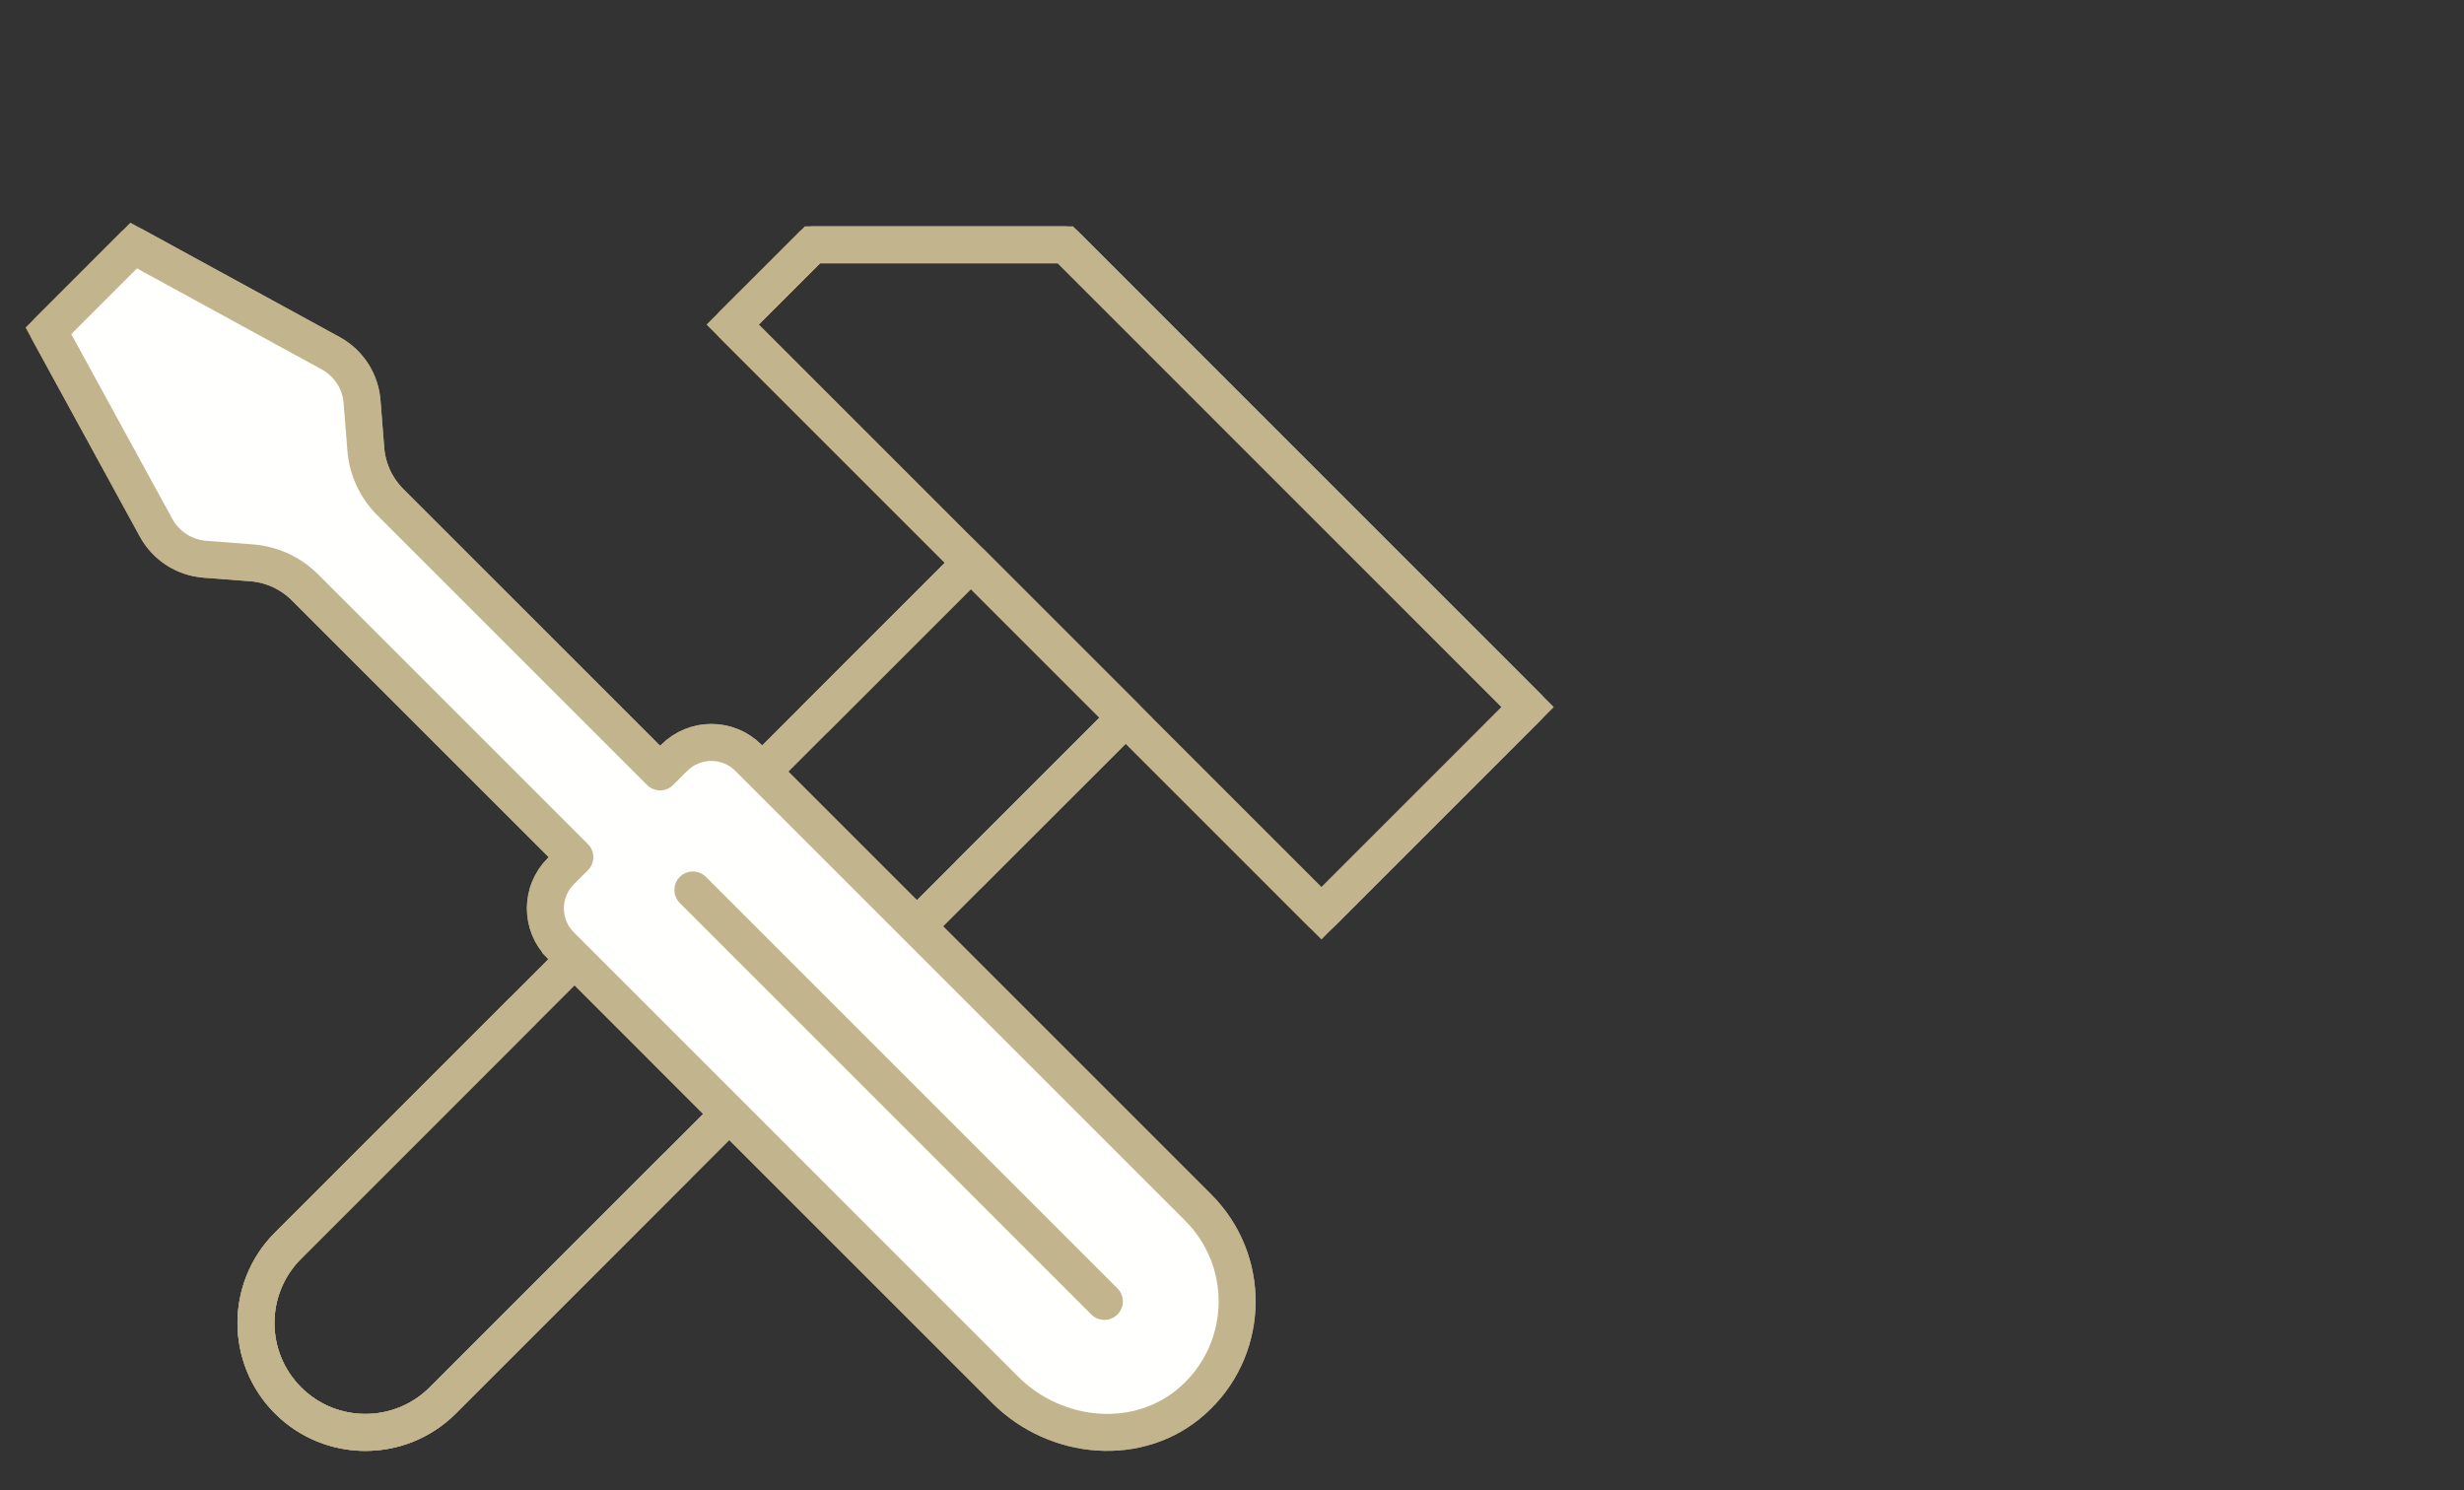
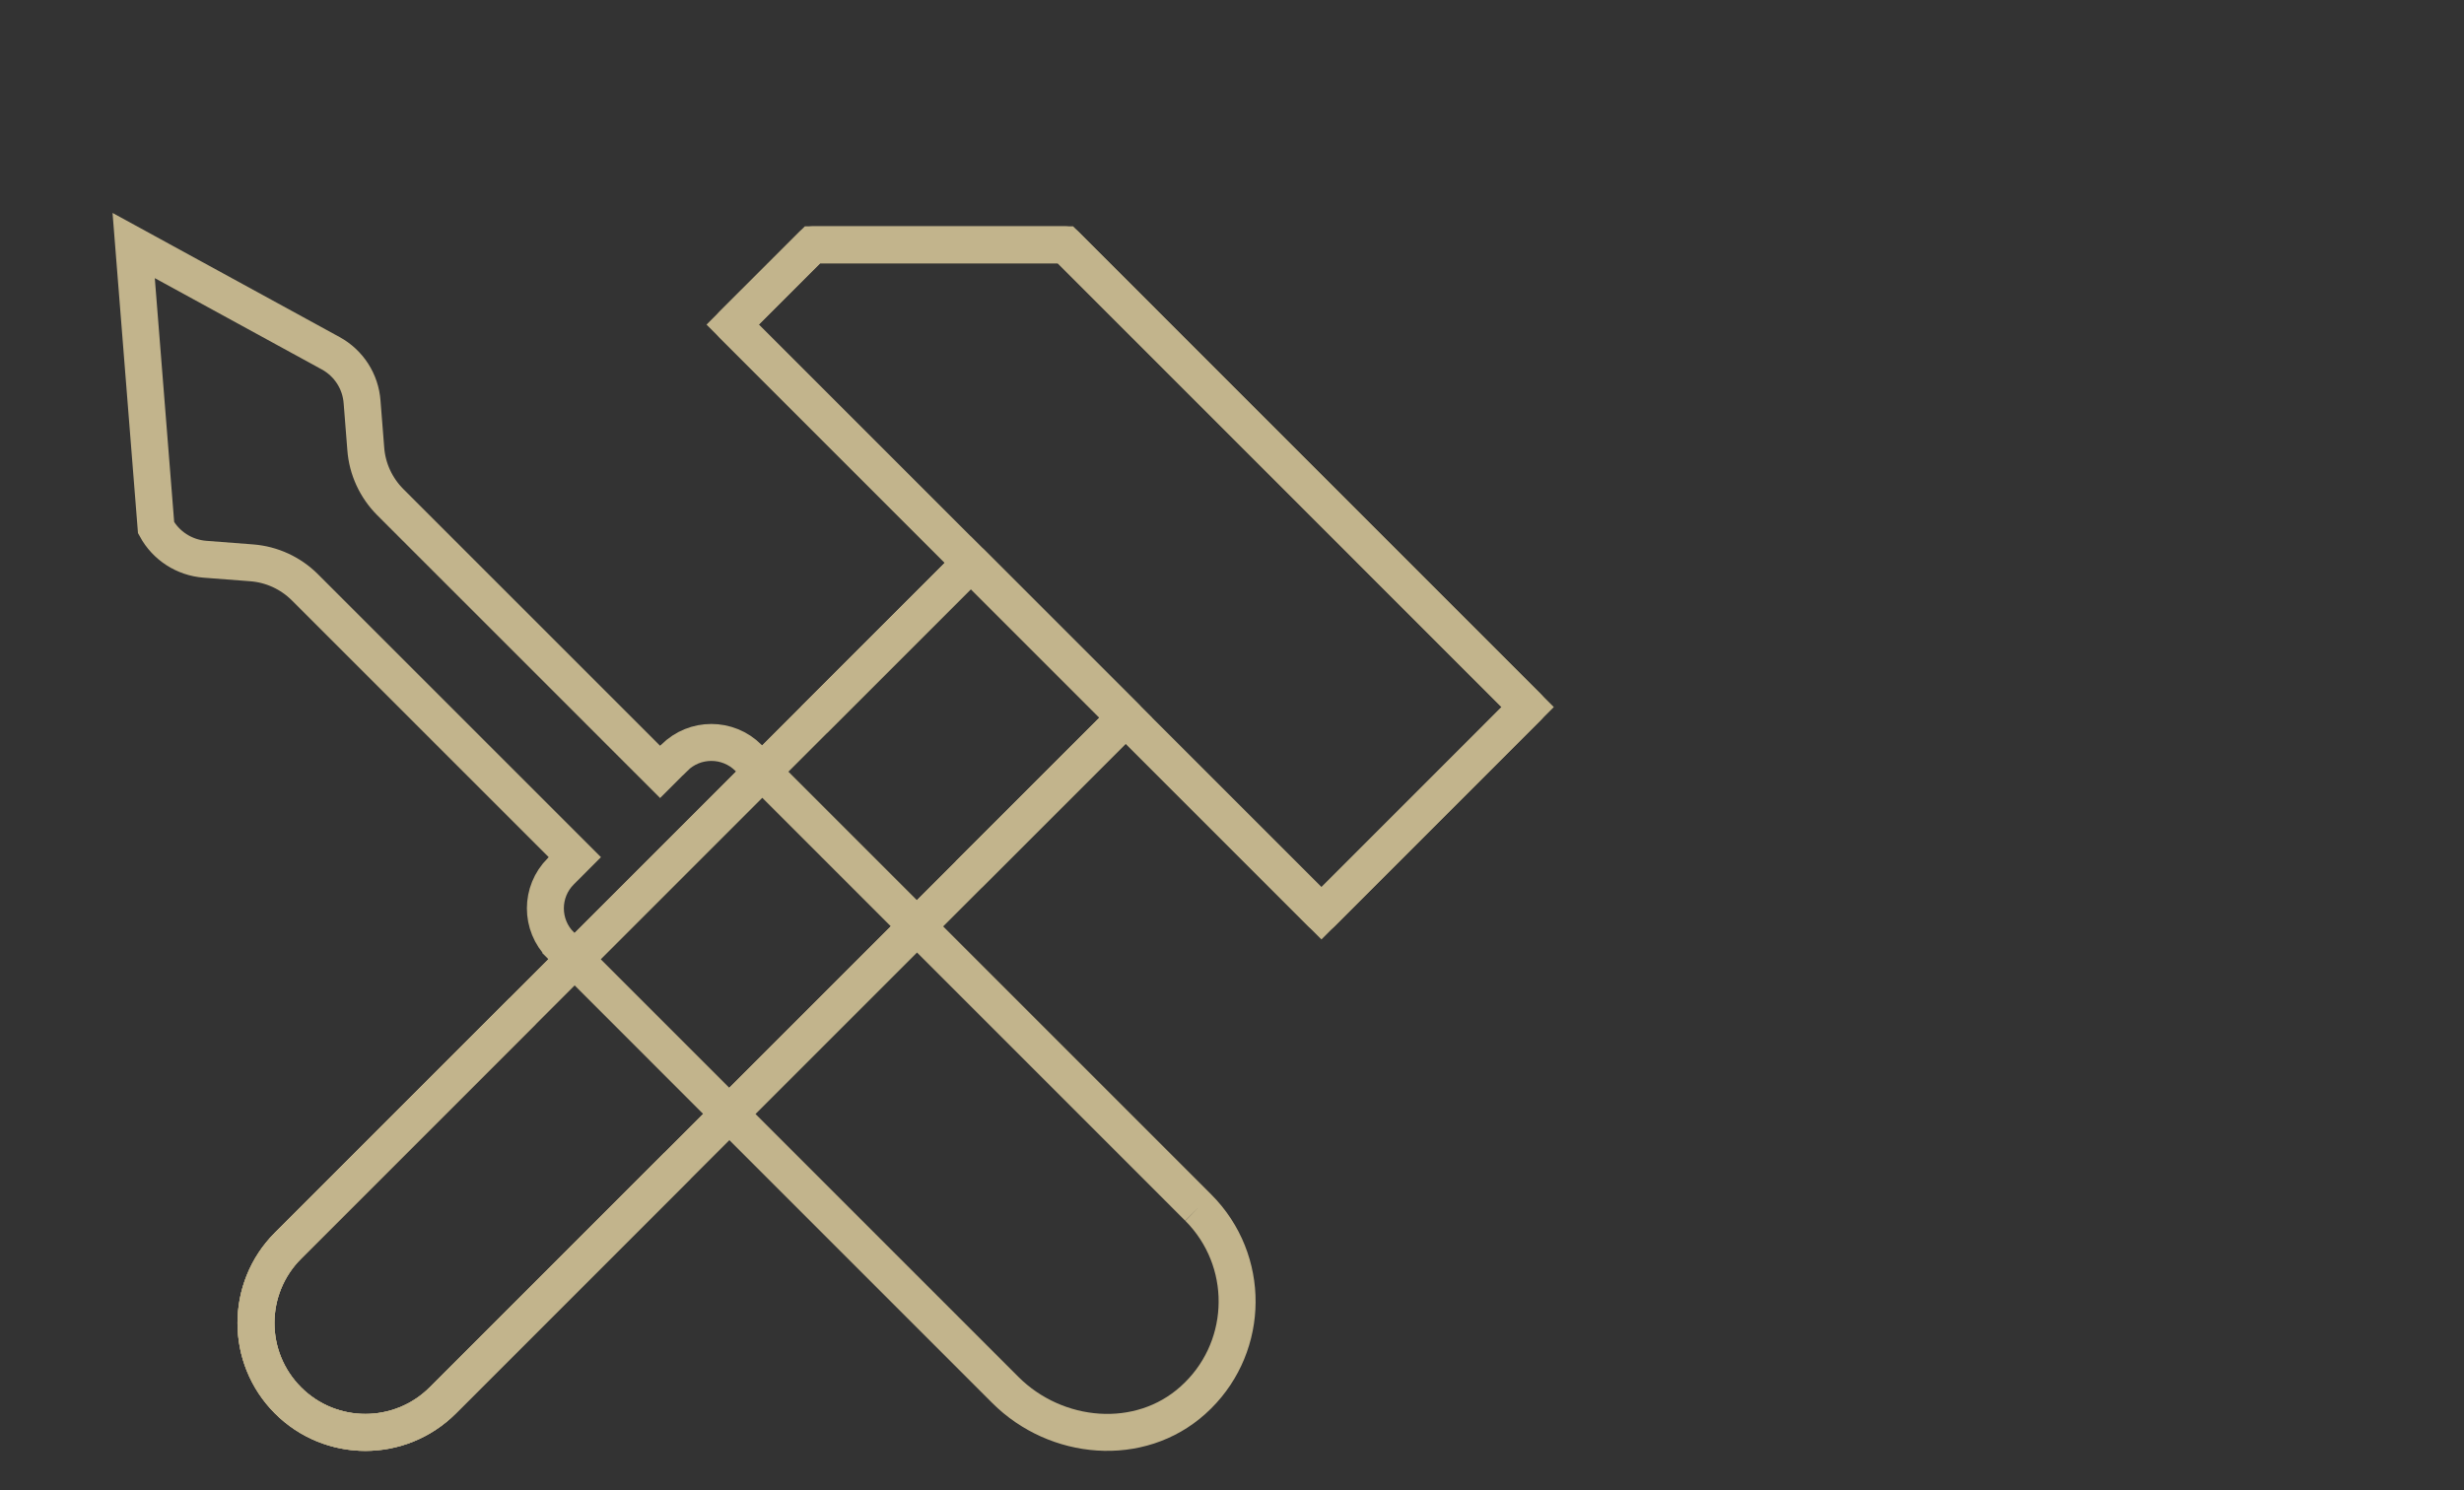
<svg xmlns="http://www.w3.org/2000/svg" width="200px" height="121px" viewBox="0 0 200 121" version="1.1">
  <rect x="0" y="0" width="200" height="121" fill="#333333" stroke="none" />
  <title>Objektbetreuung</title>
  <g id="Objektbetreuung" stroke="none" stroke-width="1" fill="none" fill-rule="evenodd">
    <g id="Group" transform="translate(3.93, 19.875)">
      <path d="M74.88,25.816 L19.45,81.247 C15.98,84.715 15.98,90.338 19.45,93.807 C22.91,97.275 28.54,97.275 32.01,93.807 L87.44,38.376 L74.88,25.816 Z" id="Stroke-77" stroke="#C2B48C" stroke-width="3" />
      <path d="M74.88,25.816 L19.45,81.247 C15.98,84.715 15.98,90.338 19.45,93.807 C22.91,97.275 28.54,97.275 32.01,93.807 L87.44,38.376 L74.88,25.816 Z" id="Stroke-79" stroke="#C2B48C" stroke-width="3" stroke-linecap="round" stroke-linejoin="round" />
      <path d="M38.48,62.211 L19.45,81.247 C15.98,84.715 15.98,90.339 19.44,93.809 C22.91,97.278 28.54,97.279 32.01,93.811 L51.04,74.771 M74.71,51.099 L87.44,38.376 L74.88,25.816 L62.15,38.543" id="Stroke-80" stroke="#C2B48C" stroke-width="3" stroke-linejoin="round" />
      <polygon id="Stroke-81" stroke="#C2B48C" stroke-width="3" points="55.54 6.477 62.02 0 82.55 0 120.07 37.526 103.33 54.269" />
      <polygon id="Stroke-82" stroke="#C2B48C" stroke-width="3" stroke-linecap="round" stroke-linejoin="round" points="55.54 6.477 62.02 0 82.55 0 120.07 37.526 103.33 54.269" />
-       <path d="M93.33,78.16 L56.82,41.647 C55.16,39.983 52.46,39.981 50.8,41.644 C50.79,41.645 50.79,41.646 50.79,41.647 L49.65,42.788 L27.74,20.879 C26.59,19.723 25.88,18.192 25.76,16.563 L25.46,12.763 C25.34,11.095 24.38,9.604 22.91,8.801 L6.92,0.058 L-2.27373675e-13,6.982 L8.74,22.967 C9.54,24.433 11.03,25.395 12.7,25.525 L16.5,25.817 C18.13,25.942 19.66,26.647 20.82,27.804 L42.73,49.712 L41.59,50.854 C39.92,52.517 39.92,55.213 41.59,56.877 C41.59,56.877 41.59,56.877 41.59,56.878 L77.67,92.96 C81.79,97.081 88.58,97.692 92.91,93.789 C97.34,89.816 97.7,83.007 93.73,78.581 C93.6,78.437 93.47,78.297 93.33,78.16" id="Stroke-83" stroke="#C2B48C" stroke-width="3" />
-       <path d="M93.33,78.16 L56.82,41.647 C55.16,39.983 52.46,39.981 50.8,41.644 C50.79,41.645 50.79,41.646 50.79,41.647 L49.65,42.788 L27.74,20.879 C26.59,19.723 25.88,18.192 25.76,16.563 L25.46,12.763 C25.34,11.095 24.38,9.604 22.91,8.801 L6.92,0.058 L-2.27373675e-13,6.982 L8.74,22.967 C9.54,24.433 11.03,25.395 12.7,25.525 L16.5,25.817 C18.13,25.942 19.66,26.647 20.82,27.804 L42.73,49.712 L41.59,50.854 C39.92,52.517 39.92,55.213 41.59,56.877 C41.59,56.877 41.59,56.877 41.59,56.878 L77.67,92.96 C81.79,97.081 88.58,97.692 92.91,93.789 C97.34,89.815 97.7,83.007 93.73,78.581 C93.6,78.437 93.47,78.297 93.33,78.16" id="Fill-84" fill="#FFFFFE" />
-       <path d="M93.33,78.16 L56.82,41.647 C55.16,39.983 52.46,39.981 50.8,41.644 C50.79,41.645 50.79,41.646 50.79,41.647 L49.65,42.788 L27.74,20.879 C26.59,19.723 25.88,18.192 25.76,16.563 L25.46,12.763 C25.34,11.095 24.38,9.604 22.91,8.801 L6.92,0.058 L-2.27373675e-13,6.982 L8.74,22.967 C9.54,24.433 11.03,25.395 12.7,25.525 L16.5,25.817 C18.13,25.942 19.66,26.647 20.82,27.804 L42.73,49.712 L41.59,50.854 C39.92,52.517 39.92,55.213 41.59,56.877 C41.59,56.877 41.59,56.877 41.59,56.878 L77.67,92.96 C81.79,97.081 88.58,97.692 92.91,93.789 C97.34,89.815 97.7,83.007 93.73,78.581 C93.6,78.437 93.47,78.297 93.33,78.16 Z M52.31,52.373 L85.71,85.775 L52.31,52.373 Z" id="Stroke-85" stroke="#C2B48C" stroke-width="3" stroke-linecap="round" stroke-linejoin="round" />
+       <path d="M93.33,78.16 L56.82,41.647 C55.16,39.983 52.46,39.981 50.8,41.644 C50.79,41.645 50.79,41.646 50.79,41.647 L49.65,42.788 L27.74,20.879 C26.59,19.723 25.88,18.192 25.76,16.563 L25.46,12.763 C25.34,11.095 24.38,9.604 22.91,8.801 L6.92,0.058 L8.74,22.967 C9.54,24.433 11.03,25.395 12.7,25.525 L16.5,25.817 C18.13,25.942 19.66,26.647 20.82,27.804 L42.73,49.712 L41.59,50.854 C39.92,52.517 39.92,55.213 41.59,56.877 C41.59,56.877 41.59,56.877 41.59,56.878 L77.67,92.96 C81.79,97.081 88.58,97.692 92.91,93.789 C97.34,89.816 97.7,83.007 93.73,78.581 C93.6,78.437 93.47,78.297 93.33,78.16" id="Stroke-83" stroke="#C2B48C" stroke-width="3" />
    </g>
  </g>
</svg>